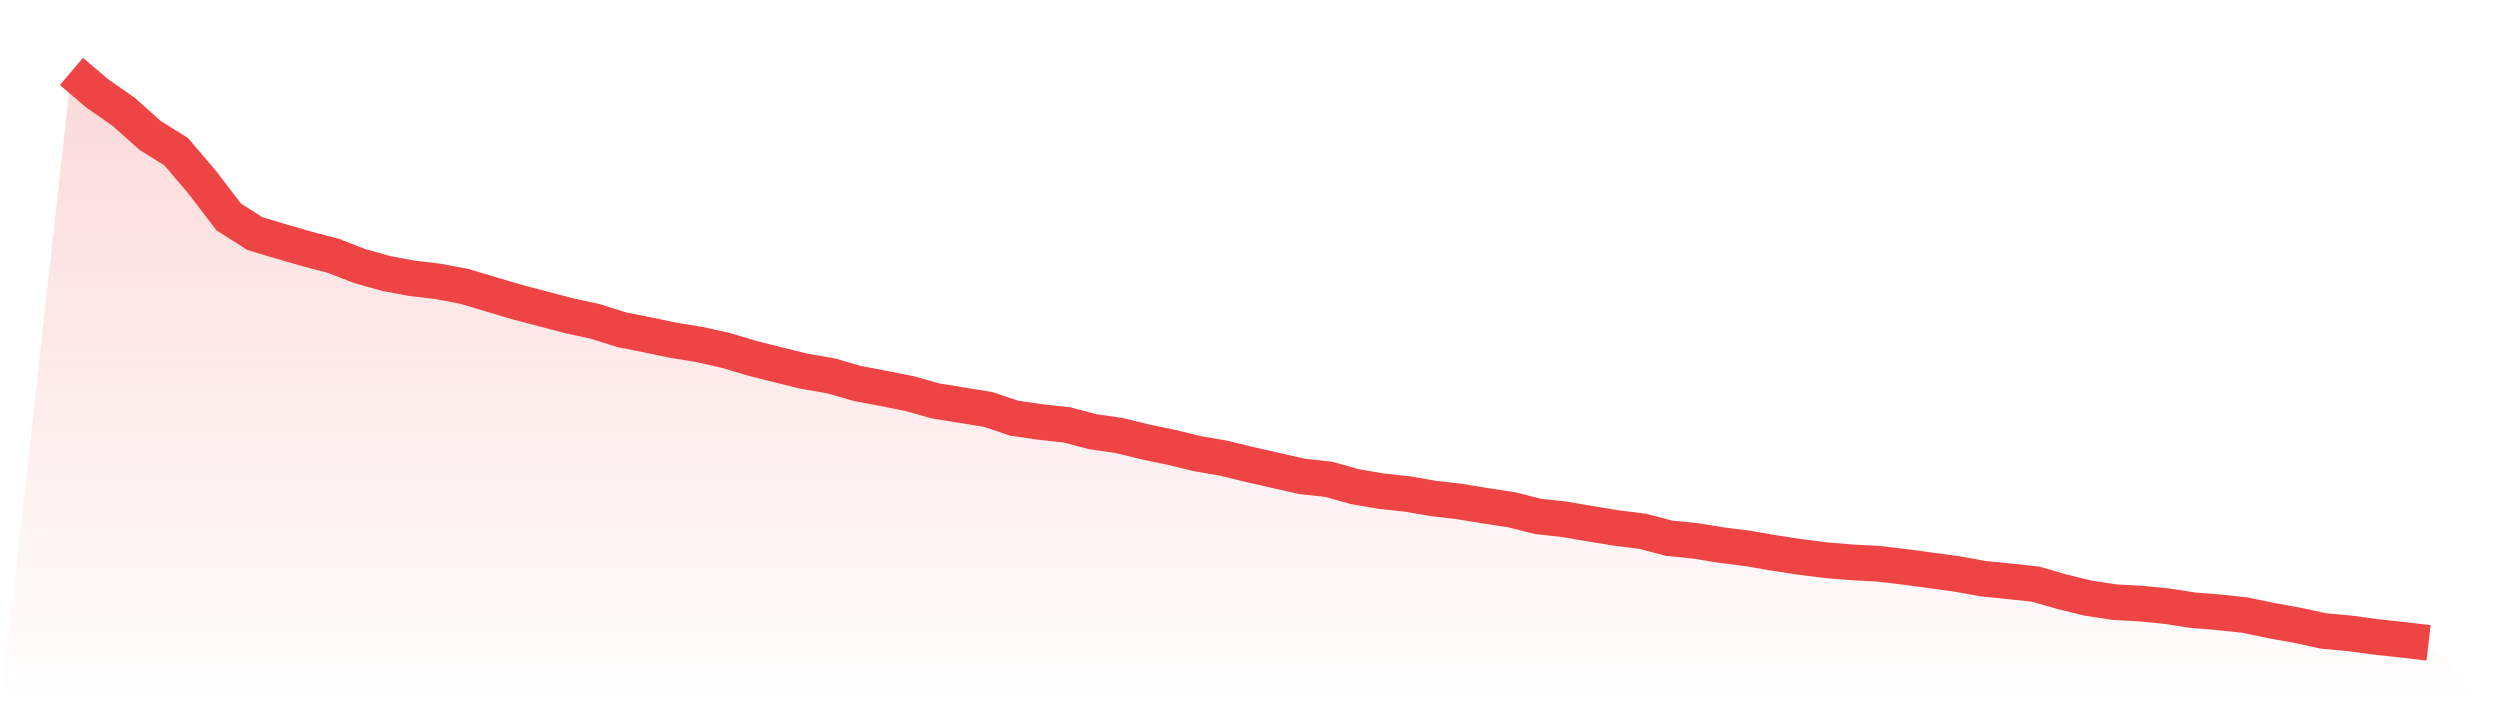
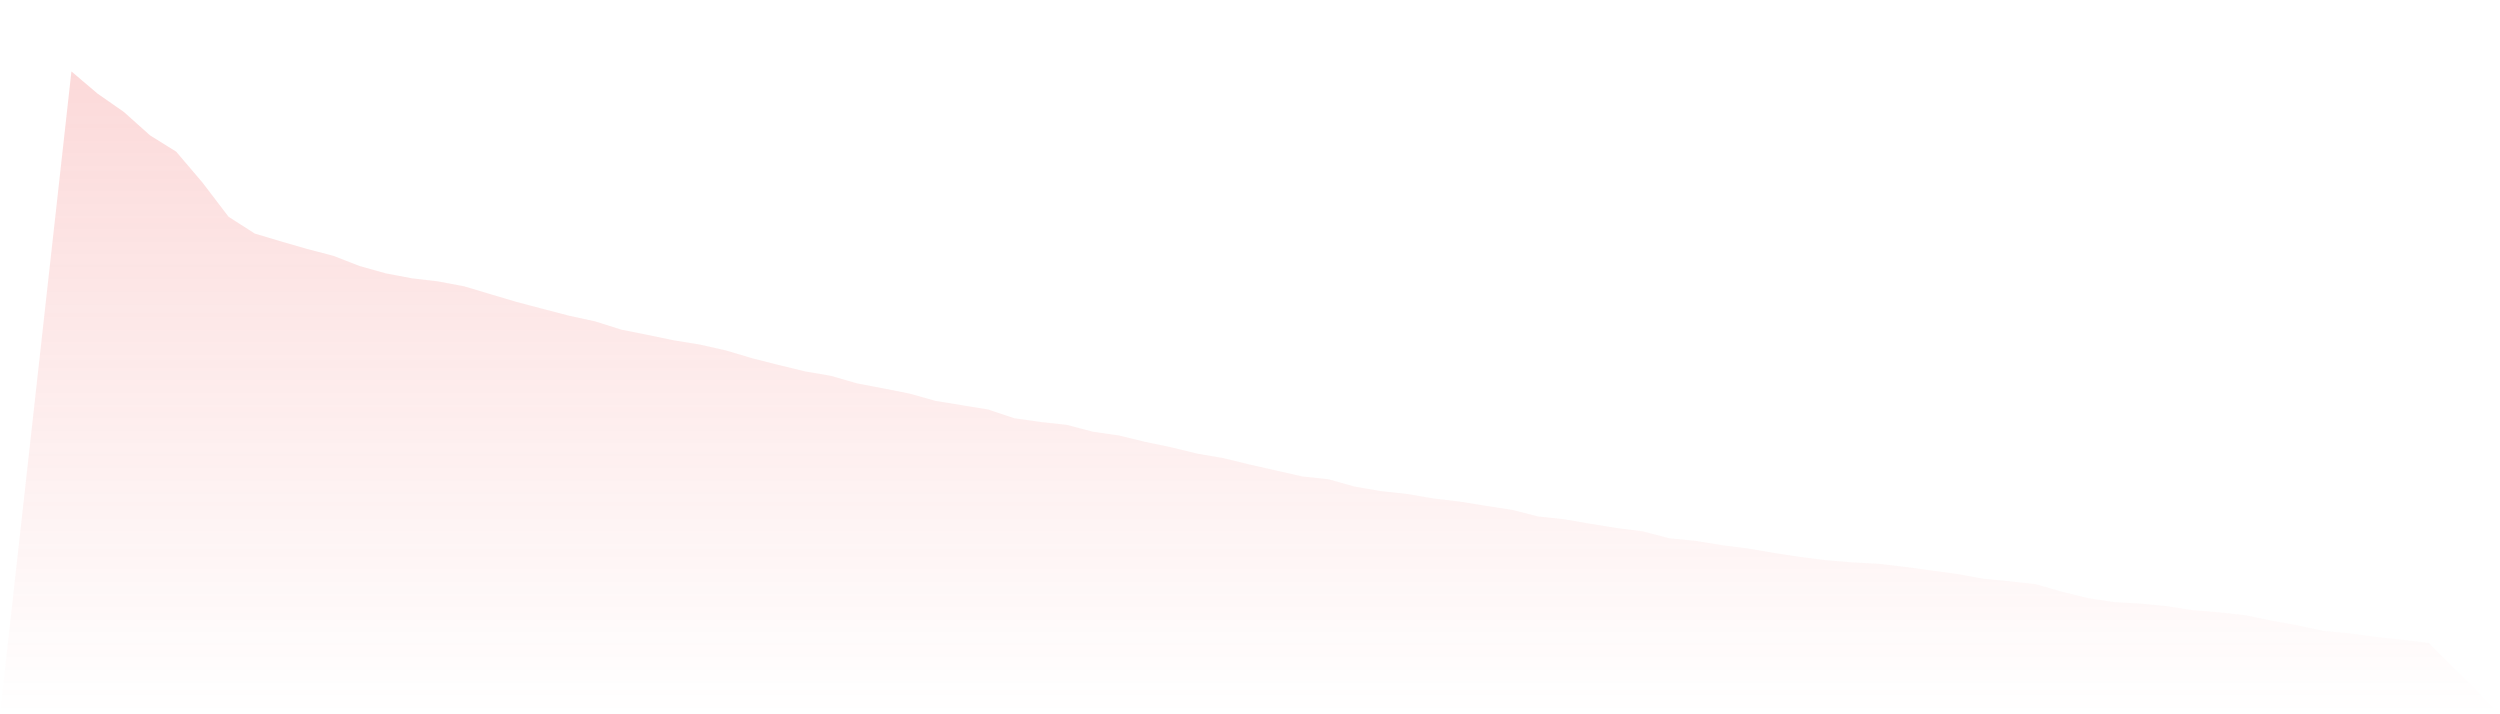
<svg xmlns="http://www.w3.org/2000/svg" viewBox="0 0 140 40">
  <defs>
    <linearGradient id="gradient" x1="0" x2="0" y1="0" y2="1">
      <stop offset="0%" stop-color="#ef4444" stop-opacity="0.2" />
      <stop offset="100%" stop-color="#ef4444" stop-opacity="0" />
    </linearGradient>
  </defs>
  <path d="M4,4 L4,4 L5.467,5.246 L6.933,6.267 L8.4,7.579 L9.867,8.494 L11.333,10.217 L12.8,12.139 L14.267,13.08 L15.733,13.518 L17.2,13.942 L18.667,14.326 L20.133,14.896 L21.6,15.307 L23.067,15.586 L24.533,15.758 L26,16.036 L27.467,16.474 L28.933,16.911 L30.4,17.296 L31.867,17.68 L33.333,17.998 L34.8,18.462 L36.267,18.754 L37.733,19.059 L39.2,19.297 L40.667,19.629 L42.133,20.066 L43.6,20.437 L45.067,20.795 L46.533,21.047 L48,21.471 L49.467,21.75 L50.933,22.041 L52.4,22.452 L53.867,22.691 L55.333,22.93 L56.8,23.42 L58.267,23.632 L59.733,23.791 L61.2,24.176 L62.667,24.388 L64.133,24.746 L65.6,25.051 L67.067,25.408 L68.533,25.66 L70,26.018 L71.467,26.35 L72.933,26.681 L74.4,26.84 L75.867,27.251 L77.333,27.503 L78.8,27.662 L80.267,27.914 L81.733,28.086 L83.2,28.325 L84.667,28.55 L86.133,28.921 L87.6,29.08 L89.067,29.332 L90.533,29.571 L92,29.756 L93.467,30.141 L94.933,30.287 L96.4,30.525 L97.867,30.711 L99.333,30.963 L100.8,31.188 L102.267,31.374 L103.733,31.493 L105.2,31.572 L106.667,31.745 L108.133,31.944 L109.6,32.142 L111.067,32.408 L112.533,32.553 L114,32.713 L115.467,33.137 L116.933,33.495 L118.4,33.72 L119.867,33.8 L121.333,33.945 L122.8,34.171 L124.267,34.29 L125.733,34.449 L127.2,34.754 L128.667,35.019 L130.133,35.337 L131.6,35.47 L133.067,35.669 L134.533,35.828 L136,36 L140,40 L0,40 z" fill="url(#gradient)" />
-   <path d="M4,4 L4,4 L5.467,5.246 L6.933,6.267 L8.4,7.579 L9.867,8.494 L11.333,10.217 L12.8,12.139 L14.267,13.08 L15.733,13.518 L17.2,13.942 L18.667,14.326 L20.133,14.896 L21.6,15.307 L23.067,15.586 L24.533,15.758 L26,16.036 L27.467,16.474 L28.933,16.911 L30.4,17.296 L31.867,17.68 L33.333,17.998 L34.8,18.462 L36.267,18.754 L37.733,19.059 L39.2,19.297 L40.667,19.629 L42.133,20.066 L43.6,20.437 L45.067,20.795 L46.533,21.047 L48,21.471 L49.467,21.75 L50.933,22.041 L52.4,22.452 L53.867,22.691 L55.333,22.93 L56.8,23.42 L58.267,23.632 L59.733,23.791 L61.2,24.176 L62.667,24.388 L64.133,24.746 L65.6,25.051 L67.067,25.408 L68.533,25.66 L70,26.018 L71.467,26.35 L72.933,26.681 L74.4,26.84 L75.867,27.251 L77.333,27.503 L78.8,27.662 L80.267,27.914 L81.733,28.086 L83.2,28.325 L84.667,28.55 L86.133,28.921 L87.6,29.08 L89.067,29.332 L90.533,29.571 L92,29.756 L93.467,30.141 L94.933,30.287 L96.4,30.525 L97.867,30.711 L99.333,30.963 L100.8,31.188 L102.267,31.374 L103.733,31.493 L105.2,31.572 L106.667,31.745 L108.133,31.944 L109.6,32.142 L111.067,32.408 L112.533,32.553 L114,32.713 L115.467,33.137 L116.933,33.495 L118.4,33.72 L119.867,33.8 L121.333,33.945 L122.8,34.171 L124.267,34.29 L125.733,34.449 L127.2,34.754 L128.667,35.019 L130.133,35.337 L131.6,35.47 L133.067,35.669 L134.533,35.828 L136,36" fill="none" stroke="#ef4444" stroke-width="2" />
</svg>